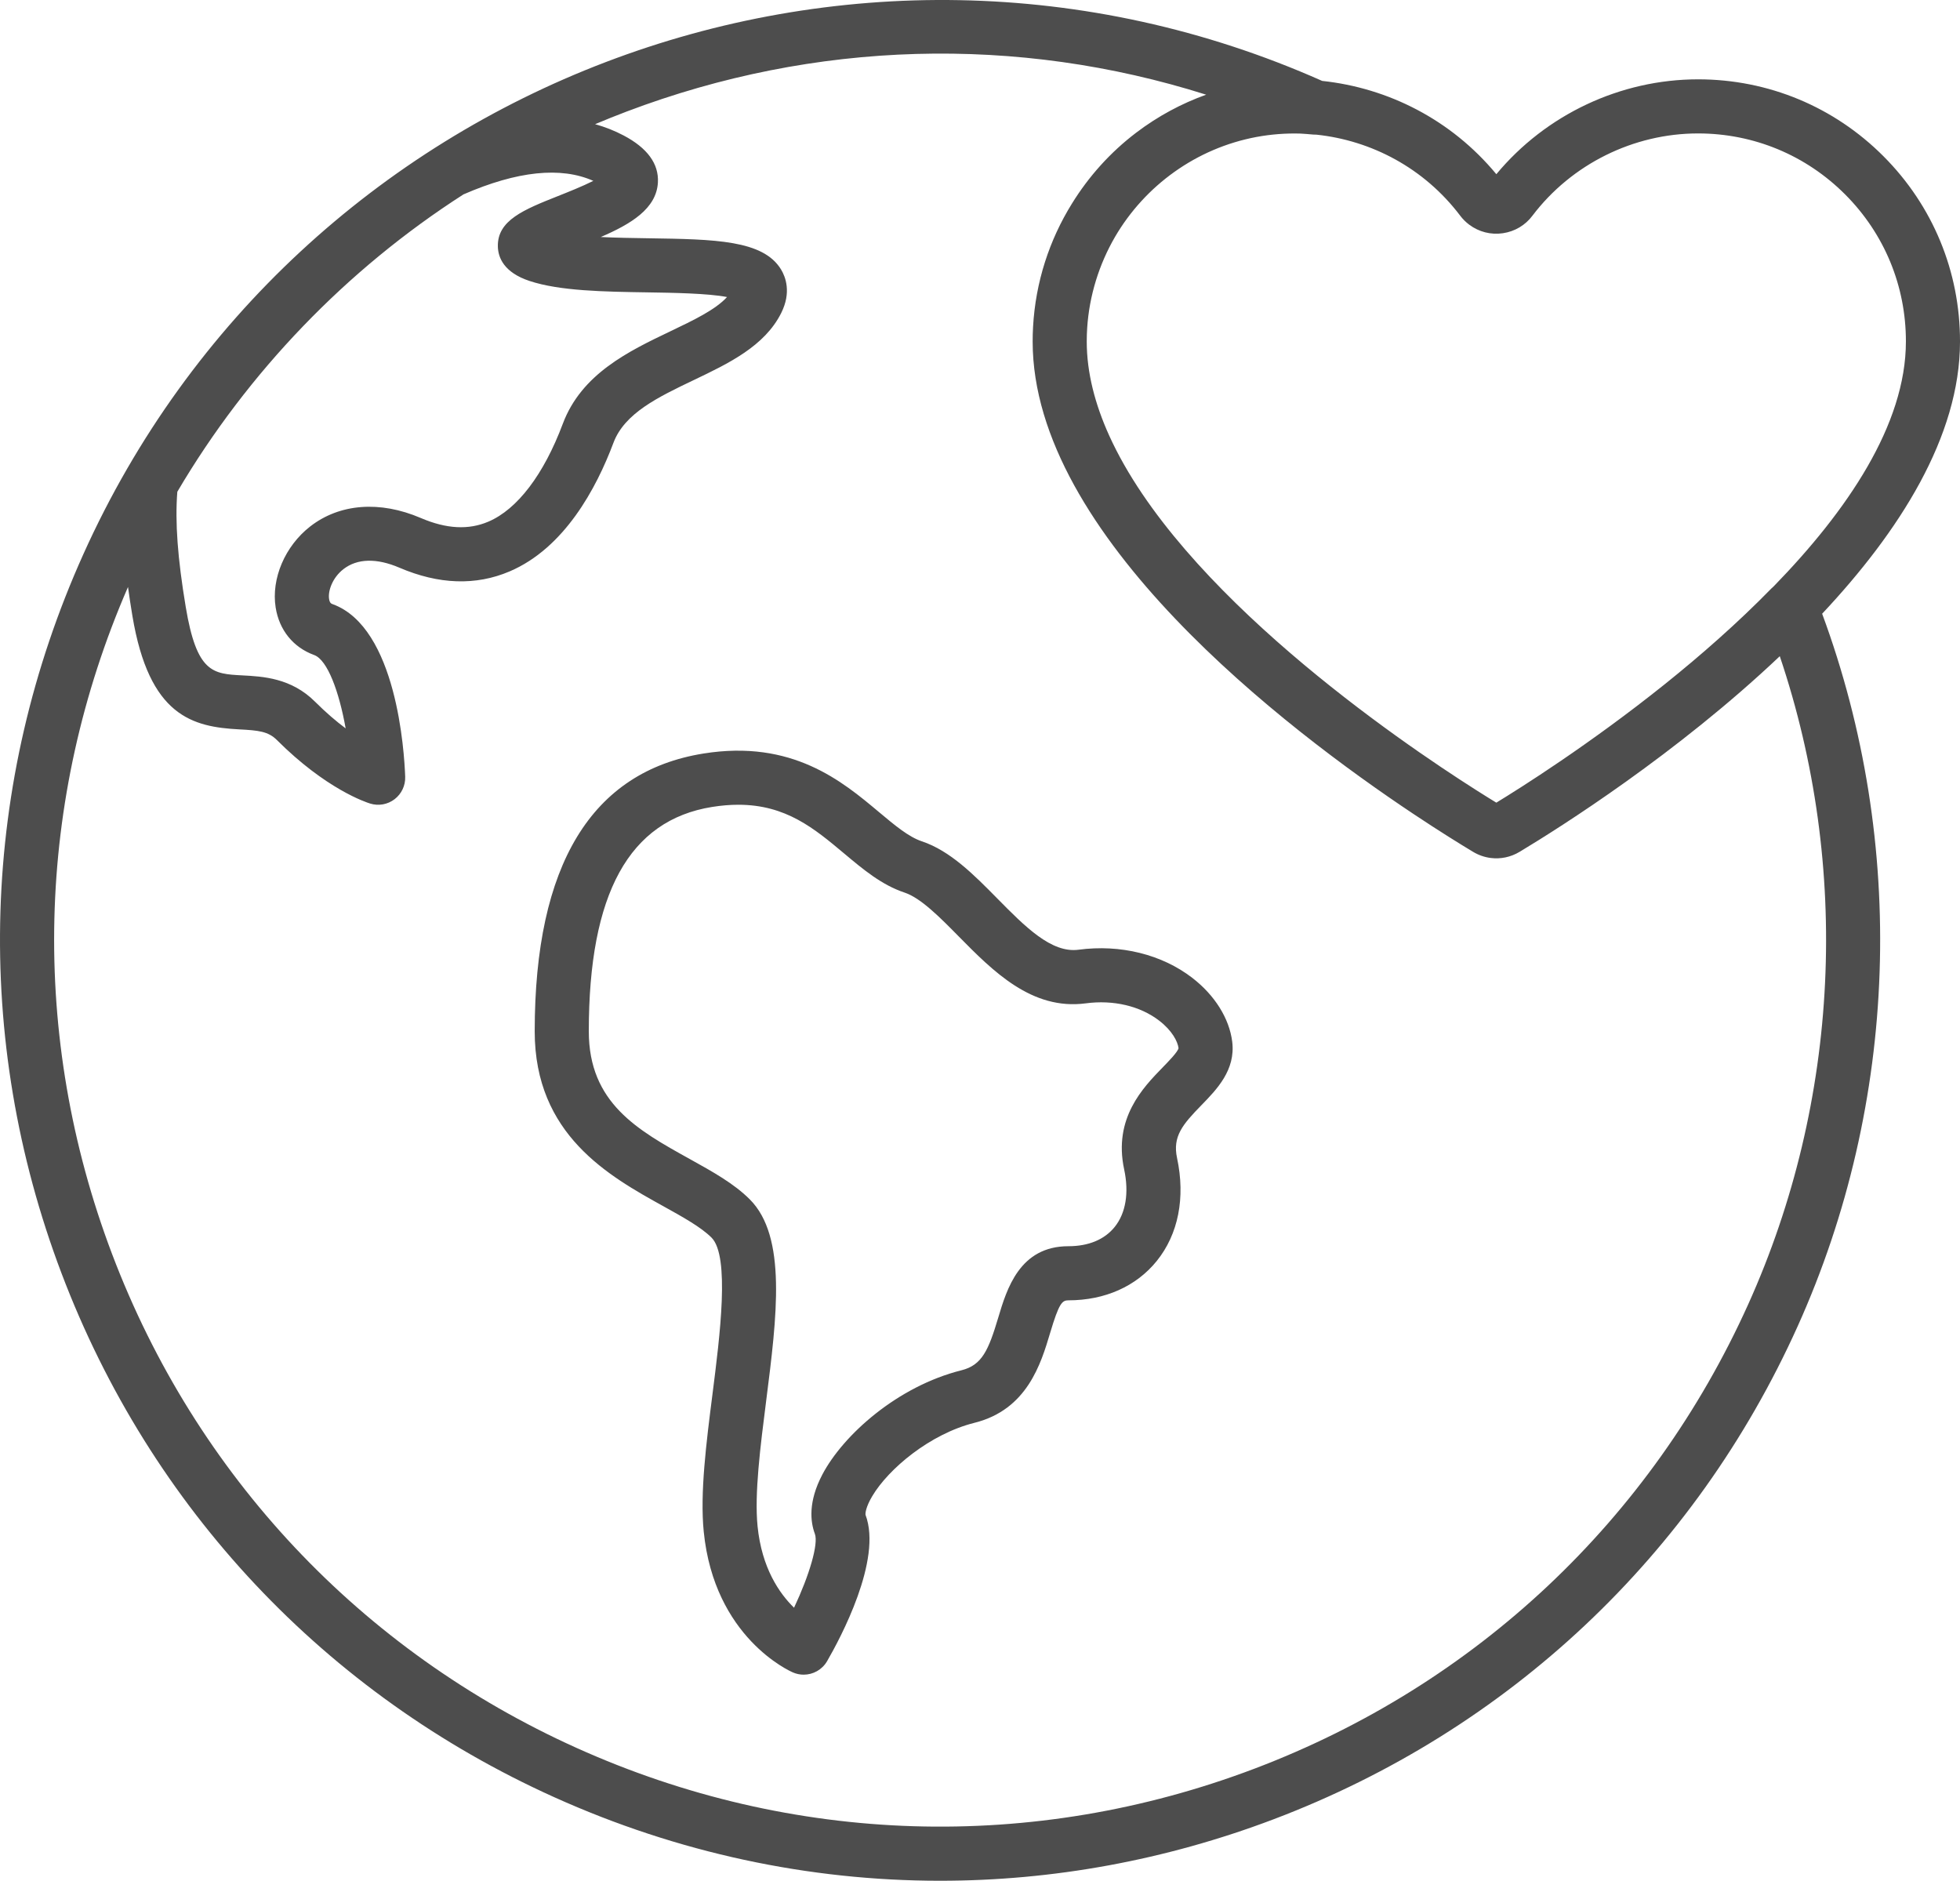
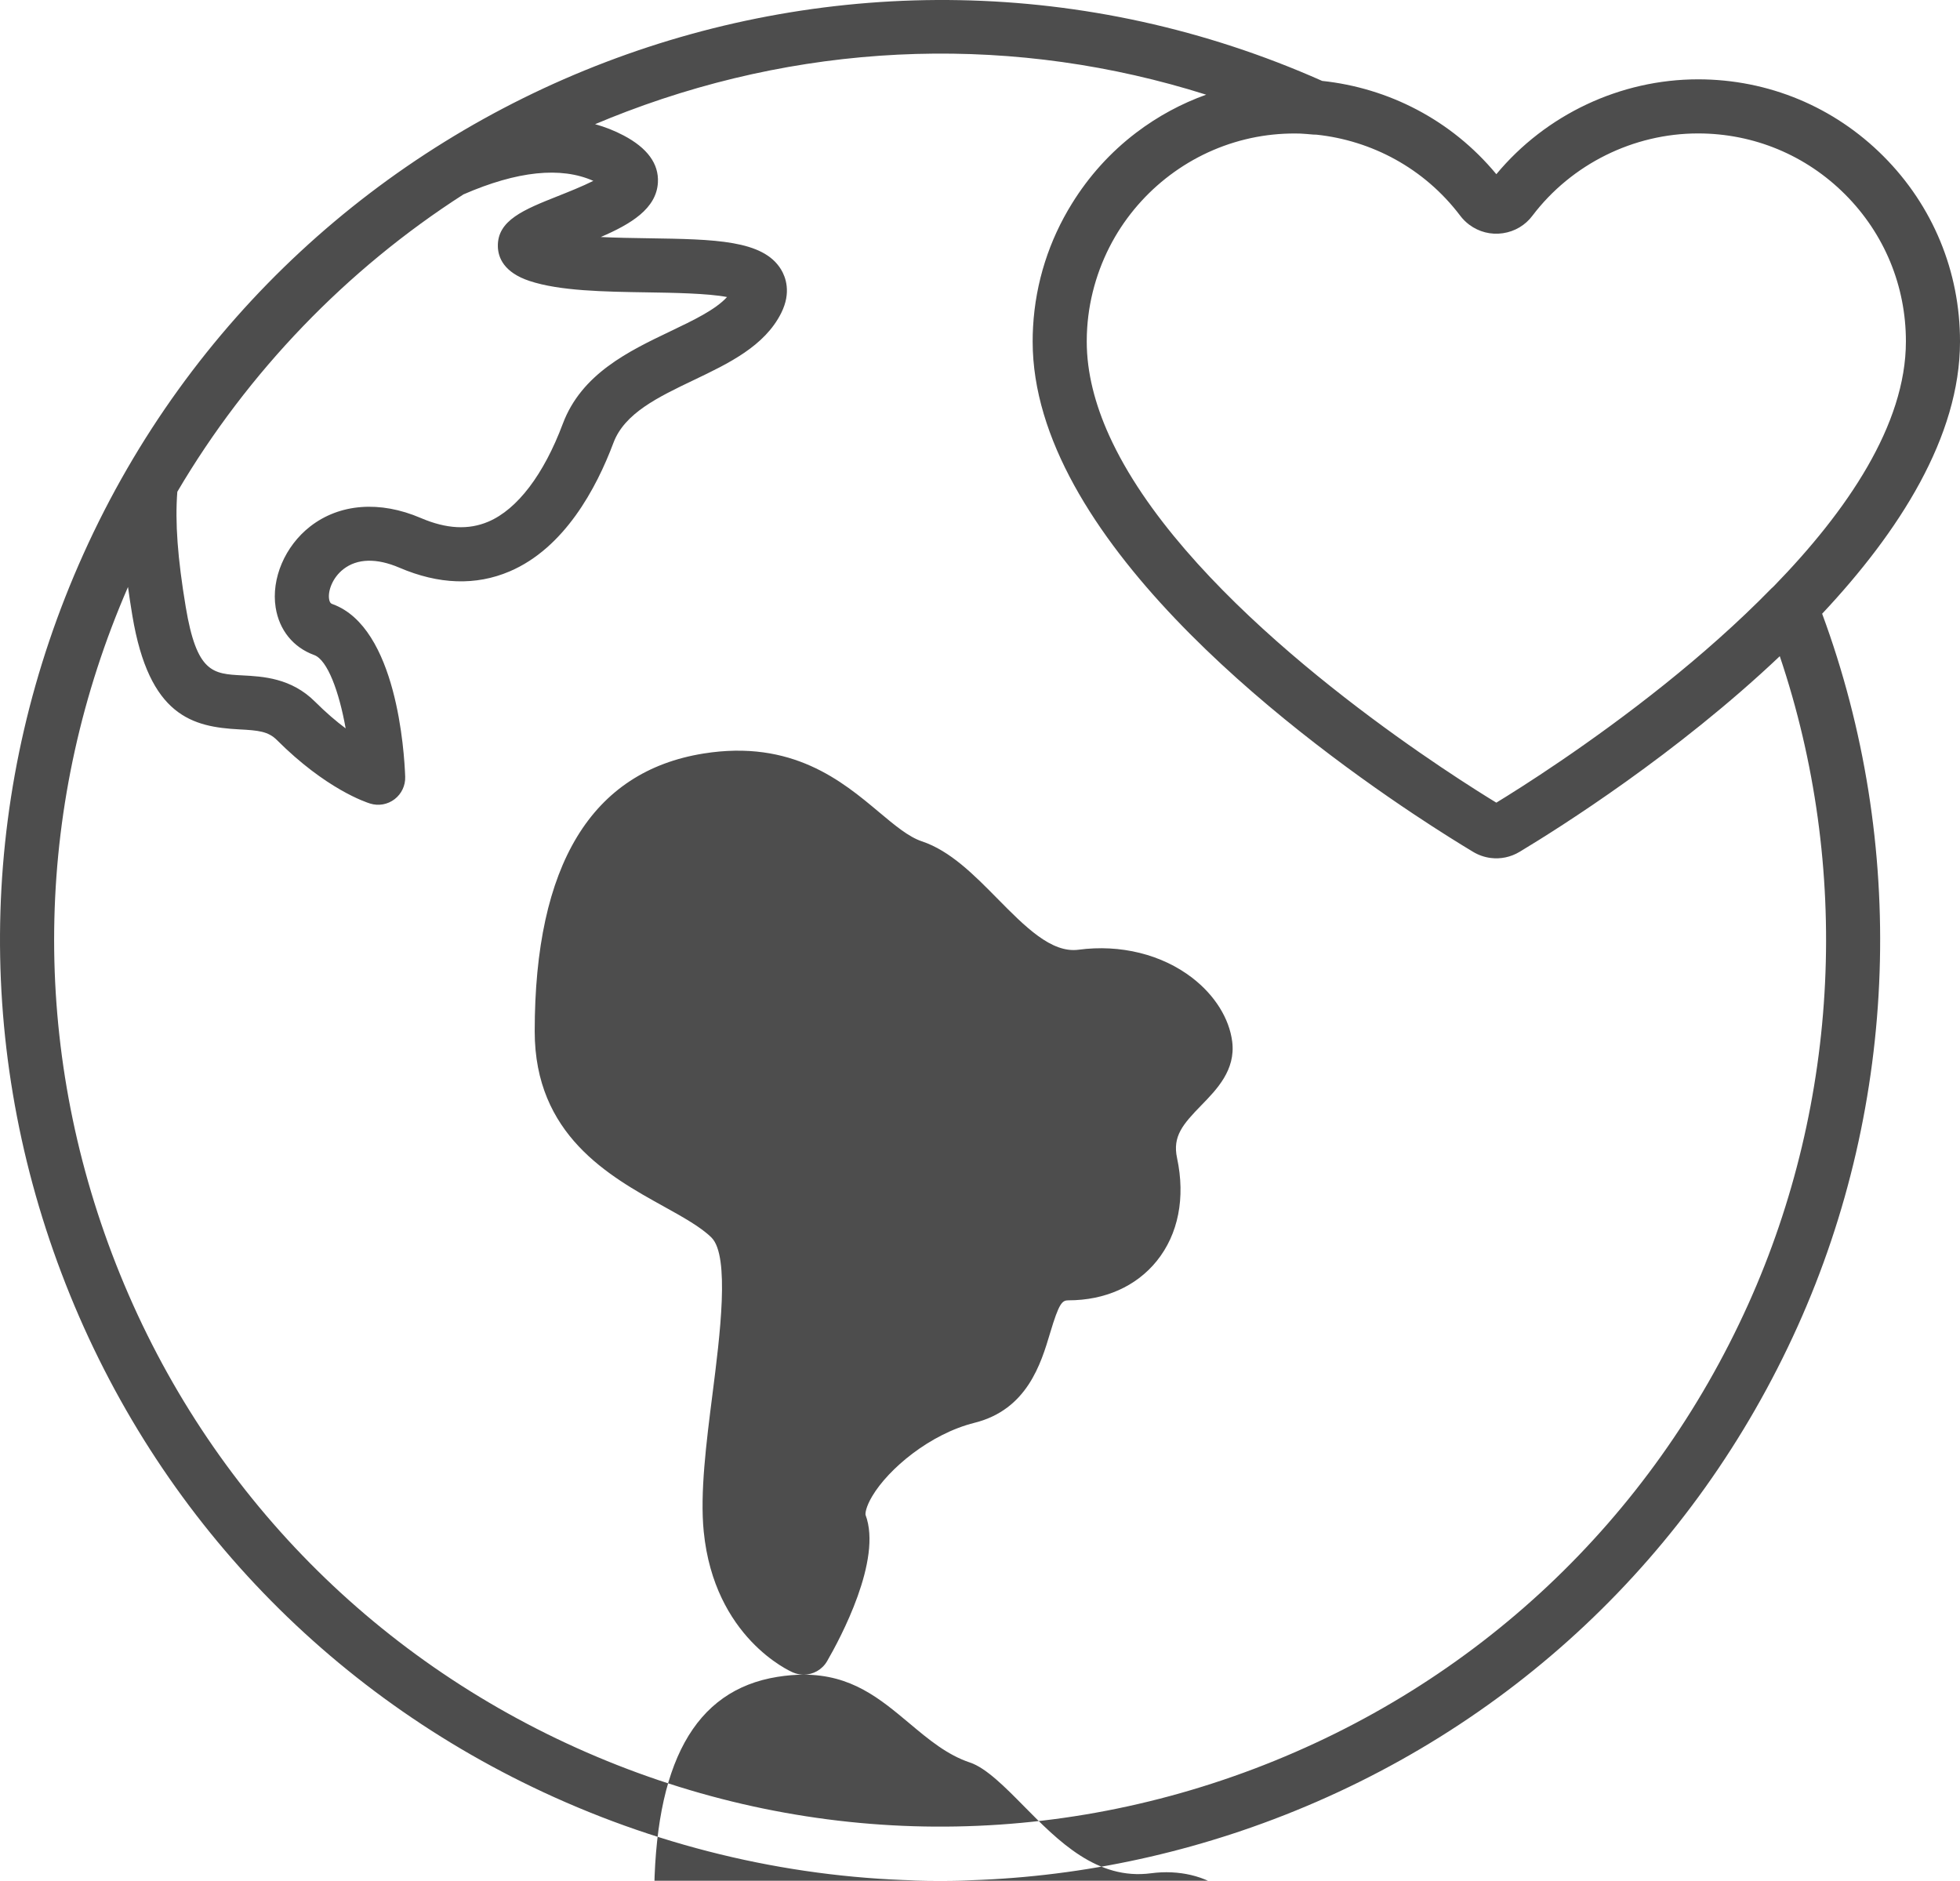
<svg xmlns="http://www.w3.org/2000/svg" id="Layer_2" data-name="Layer 2" viewBox="0 0 398.529 382.379">
  <defs>
    <style>
      .cls-1 {
        fill: #4d4d4d;
      }
    </style>
  </defs>
  <g id="Layer_3" data-name="Layer 3">
-     <path class="cls-1" d="M191.164,382.379c-26.712,0-53.359-5.674-78.443-16.977-46.549-20.975-82.144-58.82-100.227-106.566S-3.998,159.159,16.977,112.61C60.136,16.83,172.948-26.152,268.839,16.45c13.407,1.423,26.247,7.887,35.414,18.966,10.079-12.132,25.229-19.287,41.015-19.287h.048c14.227,.013,27.597,5.565,37.648,15.634,10.051,10.068,15.579,23.449,15.566,37.675,0,19.35-12.362,38.649-28.031,55.34,17.292,46.77,15.523,99.368-4.985,144.88-20.975,46.549-58.821,82.144-106.567,100.227-22.017,8.339-44.923,12.493-67.781,12.493ZM26.024,119.347c-18.83,43.296-19.999,91.352-3.243,135.592,17.043,44.999,50.589,80.667,94.459,100.434,43.871,19.769,92.811,21.27,137.81,4.226,44.998-17.043,80.666-50.589,100.434-94.459,18.627-41.339,20.852-88.877,6.401-131.727-20.977,19.867-44.677,34.816-52.685,39.64-.071,.043-.143,.086-.211,.127-.01,.005-.019,.011-.029,.017-1.785,1.075-3.843,1.49-5.84,1.239-1.258-.157-2.492-.579-3.621-1.263-2.531-1.522-6.777-4.142-12.086-7.679-26.013-17.33-77.442-56.587-77.442-96.061-.001-.993,.026-1.981,.082-2.968,.505-9.151,3.329-17.695,7.893-25.051,3.41-5.534,7.832-10.464,13.102-14.461,4.432-3.361,9.225-5.92,14.203-7.703-38.426-12.156-79.543-11.073-117.81,3.419-2.169,.822-4.314,1.681-6.44,2.578,2.021,.559,3.951,1.322,5.788,2.288,4.836,2.545,7.186,5.758,6.984,9.551-.284,5.353-5.526,8.477-11.615,11.102,3.159,.155,6.509,.206,9.683,.254,13.545,.206,23.332,.355,26.971,6.344,.913,1.503,2.132,4.651,.034,8.846-3.376,6.753-10.692,10.25-17.767,13.631-7.244,3.462-14.085,6.733-16.344,12.756-3.49,9.308-9.983,21.399-21.101,26.147-6.871,2.934-14.413,2.683-22.413-.746-4.648-1.991-8.586-1.89-11.392,.292-2.24,1.742-3.173,4.431-2.915,6.077,.13,.827,.456,.945,.718,1.04,13.036,4.74,14.577,30.066,14.754,35.095,.062,1.777-.738,3.474-2.148,4.556-1.411,1.083-3.255,1.417-4.957,.896-.894-.273-9.023-2.961-18.986-12.925-1.774-1.774-3.827-1.96-7.604-2.158-9.53-.5-18.366-2.643-21.776-23.102-.34-2.042-.637-3.987-.89-5.848Zm274.203,41.335c1.682,1.068,3.046,1.912,4.023,2.507,4.83-2.944,18.984-11.852,34.284-24.107,7.257-5.819,14.766-12.394,21.651-19.445,.144-.148,.297-.288,.456-.417,14.94-15.342,26.888-32.892,26.888-49.787,.01-11.293-4.376-21.91-12.352-29.899-7.975-7.989-18.584-12.395-29.872-12.405h-.038c-13.144,0-25.727,6.248-33.672,16.722-1.437,1.931-3.583,3.212-6.014,3.568-2.433,.356-4.854-.257-6.824-1.724-.718-.534-1.352-1.169-1.884-1.884-7.31-9.637-18.007-15.248-29.201-16.432-.213,.007-.429,0-.646-.019l-.142-.013c-.849-.075-1.666-.147-2.456-.186-2.978-.091-5.975,.14-8.933,.685-12.255,2.287-22.668,9.876-28.761,20.286-3.267,5.619-5.244,11.972-5.676,18.538-.059,.912-.089,1.834-.089,2.761,0,6.332,1.681,12.763,4.567,19.13,14.389,31.734,58.77,62.011,74.689,72.121ZM36.054,99.985c-.478,6.201,.059,13.491,1.71,23.402,2.24,13.44,5.53,13.613,11.502,13.926,4.206,.221,9.965,.523,14.807,5.366,2.229,2.23,4.333,4.007,6.21,5.411-1.33-7.45-3.689-13.928-6.41-14.918-4.249-1.545-7.101-5.068-7.825-9.668-.924-5.864,1.9-12.483,7.027-16.471,5.98-4.653,14.173-5.281,22.479-1.72,5.204,2.231,9.705,2.472,13.76,.74,5.883-2.512,11.253-9.577,15.121-19.893,3.814-10.174,13.423-14.767,21.9-18.818,4.675-2.235,9.136-4.367,11.492-6.95-3.845-.761-11.31-.875-16.154-.949-8.781-.134-17.86-.272-24.037-2.331-5.18-1.728-6.342-4.738-6.405-6.96-.151-5.372,5.32-7.546,12.247-10.299,1.941-.771,4.958-1.97,7.163-3.08-6.589-2.934-15.46-2.012-26.398,2.747-23.77,15.248-43.861,36.129-58.189,60.463ZM302.822,37.217l-.021,.026,.021-.026Zm2.833-.03c.005,.005,.01,.012,.014,.018-.004-.006-.009-.012-.014-.018ZM163.411,340.479c-.725,0-1.46-.144-2.164-.445-.652-.279-16.002-7.093-18.157-28.64-.783-7.832,.518-18.051,1.777-27.933,1.509-11.847,3.576-28.071-.193-31.84-2.135-2.135-5.852-4.195-9.787-6.377-11.043-6.122-26.166-14.506-26.166-35.566,0-33.831,11.551-52.834,34.332-56.479,18.024-2.885,28.213,5.655,35.653,11.892,3.24,2.715,6.039,5.061,8.723,5.956,5.794,1.932,10.637,6.844,15.32,11.594,5.672,5.752,11.032,11.19,16.555,10.449,8.505-1.135,16.939,.951,23.128,5.723,4.567,3.522,7.525,8.248,8.115,12.969,.72,5.752-3.14,9.712-6.241,12.895-3.812,3.912-5.923,6.341-4.975,10.768,1.728,8.066,.259,15.503-4.137,20.939-4.165,5.151-10.54,7.988-17.949,7.988-1.289,0-1.902,.545-3.727,6.649-1.853,6.2-4.652,15.571-15.358,18.247-9.097,2.273-17.507,9.379-20.801,14.909-1.339,2.249-1.436,3.552-1.364,3.831,3.425,9.129-5.121,25.061-7.821,29.727-1.011,1.746-2.852,2.745-4.762,2.745Zm-13.285-176.864c-1.657,0-3.428,.141-5.335,.446-16.87,2.7-25.07,17.621-25.07,45.617,0,14.581,9.957,20.102,20.5,25.946,4.63,2.566,9.003,4.991,12.231,8.218,7.585,7.584,5.517,23.82,3.328,41.009-1.181,9.273-2.402,18.86-1.744,25.449,.852,8.514,4.458,13.687,7.417,16.567,3.102-6.564,5.001-12.977,4.236-15.017-.915-2.439-1.394-6.509,1.514-12.046,4.248-8.088,15.329-17.971,28.29-21.21,4.19-1.047,5.498-4.072,7.487-10.725,1.725-5.774,4.332-14.5,14.266-14.5,4.081,0,7.33-1.35,9.395-3.904,2.267-2.803,2.954-6.965,1.935-11.719-2.229-10.404,3.838-16.63,7.853-20.75,1.15-1.18,3.074-3.154,3.206-3.896-.176-1.349-1.296-3.557-3.919-5.579-3.883-2.994-9.337-4.28-14.957-3.529h-.001c-10.969,1.453-18.866-6.557-25.84-13.63-3.773-3.827-7.675-7.784-10.967-8.881-4.668-1.557-8.379-4.668-12.309-7.96-6.053-5.074-11.82-9.907-21.515-9.907Zm69.904,34.927h0Z" />
+     <path class="cls-1" d="M191.164,382.379c-26.712,0-53.359-5.674-78.443-16.977-46.549-20.975-82.144-58.82-100.227-106.566S-3.998,159.159,16.977,112.61C60.136,16.83,172.948-26.152,268.839,16.45c13.407,1.423,26.247,7.887,35.414,18.966,10.079-12.132,25.229-19.287,41.015-19.287h.048c14.227,.013,27.597,5.565,37.648,15.634,10.051,10.068,15.579,23.449,15.566,37.675,0,19.35-12.362,38.649-28.031,55.34,17.292,46.77,15.523,99.368-4.985,144.88-20.975,46.549-58.821,82.144-106.567,100.227-22.017,8.339-44.923,12.493-67.781,12.493ZM26.024,119.347c-18.83,43.296-19.999,91.352-3.243,135.592,17.043,44.999,50.589,80.667,94.459,100.434,43.871,19.769,92.811,21.27,137.81,4.226,44.998-17.043,80.666-50.589,100.434-94.459,18.627-41.339,20.852-88.877,6.401-131.727-20.977,19.867-44.677,34.816-52.685,39.64-.071,.043-.143,.086-.211,.127-.01,.005-.019,.011-.029,.017-1.785,1.075-3.843,1.49-5.84,1.239-1.258-.157-2.492-.579-3.621-1.263-2.531-1.522-6.777-4.142-12.086-7.679-26.013-17.33-77.442-56.587-77.442-96.061-.001-.993,.026-1.981,.082-2.968,.505-9.151,3.329-17.695,7.893-25.051,3.41-5.534,7.832-10.464,13.102-14.461,4.432-3.361,9.225-5.92,14.203-7.703-38.426-12.156-79.543-11.073-117.81,3.419-2.169,.822-4.314,1.681-6.44,2.578,2.021,.559,3.951,1.322,5.788,2.288,4.836,2.545,7.186,5.758,6.984,9.551-.284,5.353-5.526,8.477-11.615,11.102,3.159,.155,6.509,.206,9.683,.254,13.545,.206,23.332,.355,26.971,6.344,.913,1.503,2.132,4.651,.034,8.846-3.376,6.753-10.692,10.25-17.767,13.631-7.244,3.462-14.085,6.733-16.344,12.756-3.49,9.308-9.983,21.399-21.101,26.147-6.871,2.934-14.413,2.683-22.413-.746-4.648-1.991-8.586-1.89-11.392,.292-2.24,1.742-3.173,4.431-2.915,6.077,.13,.827,.456,.945,.718,1.04,13.036,4.74,14.577,30.066,14.754,35.095,.062,1.777-.738,3.474-2.148,4.556-1.411,1.083-3.255,1.417-4.957,.896-.894-.273-9.023-2.961-18.986-12.925-1.774-1.774-3.827-1.96-7.604-2.158-9.53-.5-18.366-2.643-21.776-23.102-.34-2.042-.637-3.987-.89-5.848Zm274.203,41.335c1.682,1.068,3.046,1.912,4.023,2.507,4.83-2.944,18.984-11.852,34.284-24.107,7.257-5.819,14.766-12.394,21.651-19.445,.144-.148,.297-.288,.456-.417,14.94-15.342,26.888-32.892,26.888-49.787,.01-11.293-4.376-21.91-12.352-29.899-7.975-7.989-18.584-12.395-29.872-12.405h-.038c-13.144,0-25.727,6.248-33.672,16.722-1.437,1.931-3.583,3.212-6.014,3.568-2.433,.356-4.854-.257-6.824-1.724-.718-.534-1.352-1.169-1.884-1.884-7.31-9.637-18.007-15.248-29.201-16.432-.213,.007-.429,0-.646-.019l-.142-.013c-.849-.075-1.666-.147-2.456-.186-2.978-.091-5.975,.14-8.933,.685-12.255,2.287-22.668,9.876-28.761,20.286-3.267,5.619-5.244,11.972-5.676,18.538-.059,.912-.089,1.834-.089,2.761,0,6.332,1.681,12.763,4.567,19.13,14.389,31.734,58.77,62.011,74.689,72.121ZM36.054,99.985c-.478,6.201,.059,13.491,1.71,23.402,2.24,13.44,5.53,13.613,11.502,13.926,4.206,.221,9.965,.523,14.807,5.366,2.229,2.23,4.333,4.007,6.21,5.411-1.33-7.45-3.689-13.928-6.41-14.918-4.249-1.545-7.101-5.068-7.825-9.668-.924-5.864,1.9-12.483,7.027-16.471,5.98-4.653,14.173-5.281,22.479-1.72,5.204,2.231,9.705,2.472,13.76,.74,5.883-2.512,11.253-9.577,15.121-19.893,3.814-10.174,13.423-14.767,21.9-18.818,4.675-2.235,9.136-4.367,11.492-6.95-3.845-.761-11.31-.875-16.154-.949-8.781-.134-17.86-.272-24.037-2.331-5.18-1.728-6.342-4.738-6.405-6.96-.151-5.372,5.32-7.546,12.247-10.299,1.941-.771,4.958-1.97,7.163-3.08-6.589-2.934-15.46-2.012-26.398,2.747-23.77,15.248-43.861,36.129-58.189,60.463ZM302.822,37.217l-.021,.026,.021-.026Zm2.833-.03c.005,.005,.01,.012,.014,.018-.004-.006-.009-.012-.014-.018ZM163.411,340.479c-.725,0-1.46-.144-2.164-.445-.652-.279-16.002-7.093-18.157-28.64-.783-7.832,.518-18.051,1.777-27.933,1.509-11.847,3.576-28.071-.193-31.84-2.135-2.135-5.852-4.195-9.787-6.377-11.043-6.122-26.166-14.506-26.166-35.566,0-33.831,11.551-52.834,34.332-56.479,18.024-2.885,28.213,5.655,35.653,11.892,3.24,2.715,6.039,5.061,8.723,5.956,5.794,1.932,10.637,6.844,15.32,11.594,5.672,5.752,11.032,11.19,16.555,10.449,8.505-1.135,16.939,.951,23.128,5.723,4.567,3.522,7.525,8.248,8.115,12.969,.72,5.752-3.14,9.712-6.241,12.895-3.812,3.912-5.923,6.341-4.975,10.768,1.728,8.066,.259,15.503-4.137,20.939-4.165,5.151-10.54,7.988-17.949,7.988-1.289,0-1.902,.545-3.727,6.649-1.853,6.2-4.652,15.571-15.358,18.247-9.097,2.273-17.507,9.379-20.801,14.909-1.339,2.249-1.436,3.552-1.364,3.831,3.425,9.129-5.121,25.061-7.821,29.727-1.011,1.746-2.852,2.745-4.762,2.745Zc-1.657,0-3.428,.141-5.335,.446-16.87,2.7-25.07,17.621-25.07,45.617,0,14.581,9.957,20.102,20.5,25.946,4.63,2.566,9.003,4.991,12.231,8.218,7.585,7.584,5.517,23.82,3.328,41.009-1.181,9.273-2.402,18.86-1.744,25.449,.852,8.514,4.458,13.687,7.417,16.567,3.102-6.564,5.001-12.977,4.236-15.017-.915-2.439-1.394-6.509,1.514-12.046,4.248-8.088,15.329-17.971,28.29-21.21,4.19-1.047,5.498-4.072,7.487-10.725,1.725-5.774,4.332-14.5,14.266-14.5,4.081,0,7.33-1.35,9.395-3.904,2.267-2.803,2.954-6.965,1.935-11.719-2.229-10.404,3.838-16.63,7.853-20.75,1.15-1.18,3.074-3.154,3.206-3.896-.176-1.349-1.296-3.557-3.919-5.579-3.883-2.994-9.337-4.28-14.957-3.529h-.001c-10.969,1.453-18.866-6.557-25.84-13.63-3.773-3.827-7.675-7.784-10.967-8.881-4.668-1.557-8.379-4.668-12.309-7.96-6.053-5.074-11.82-9.907-21.515-9.907Zm69.904,34.927h0Z" />
  </g>
</svg>